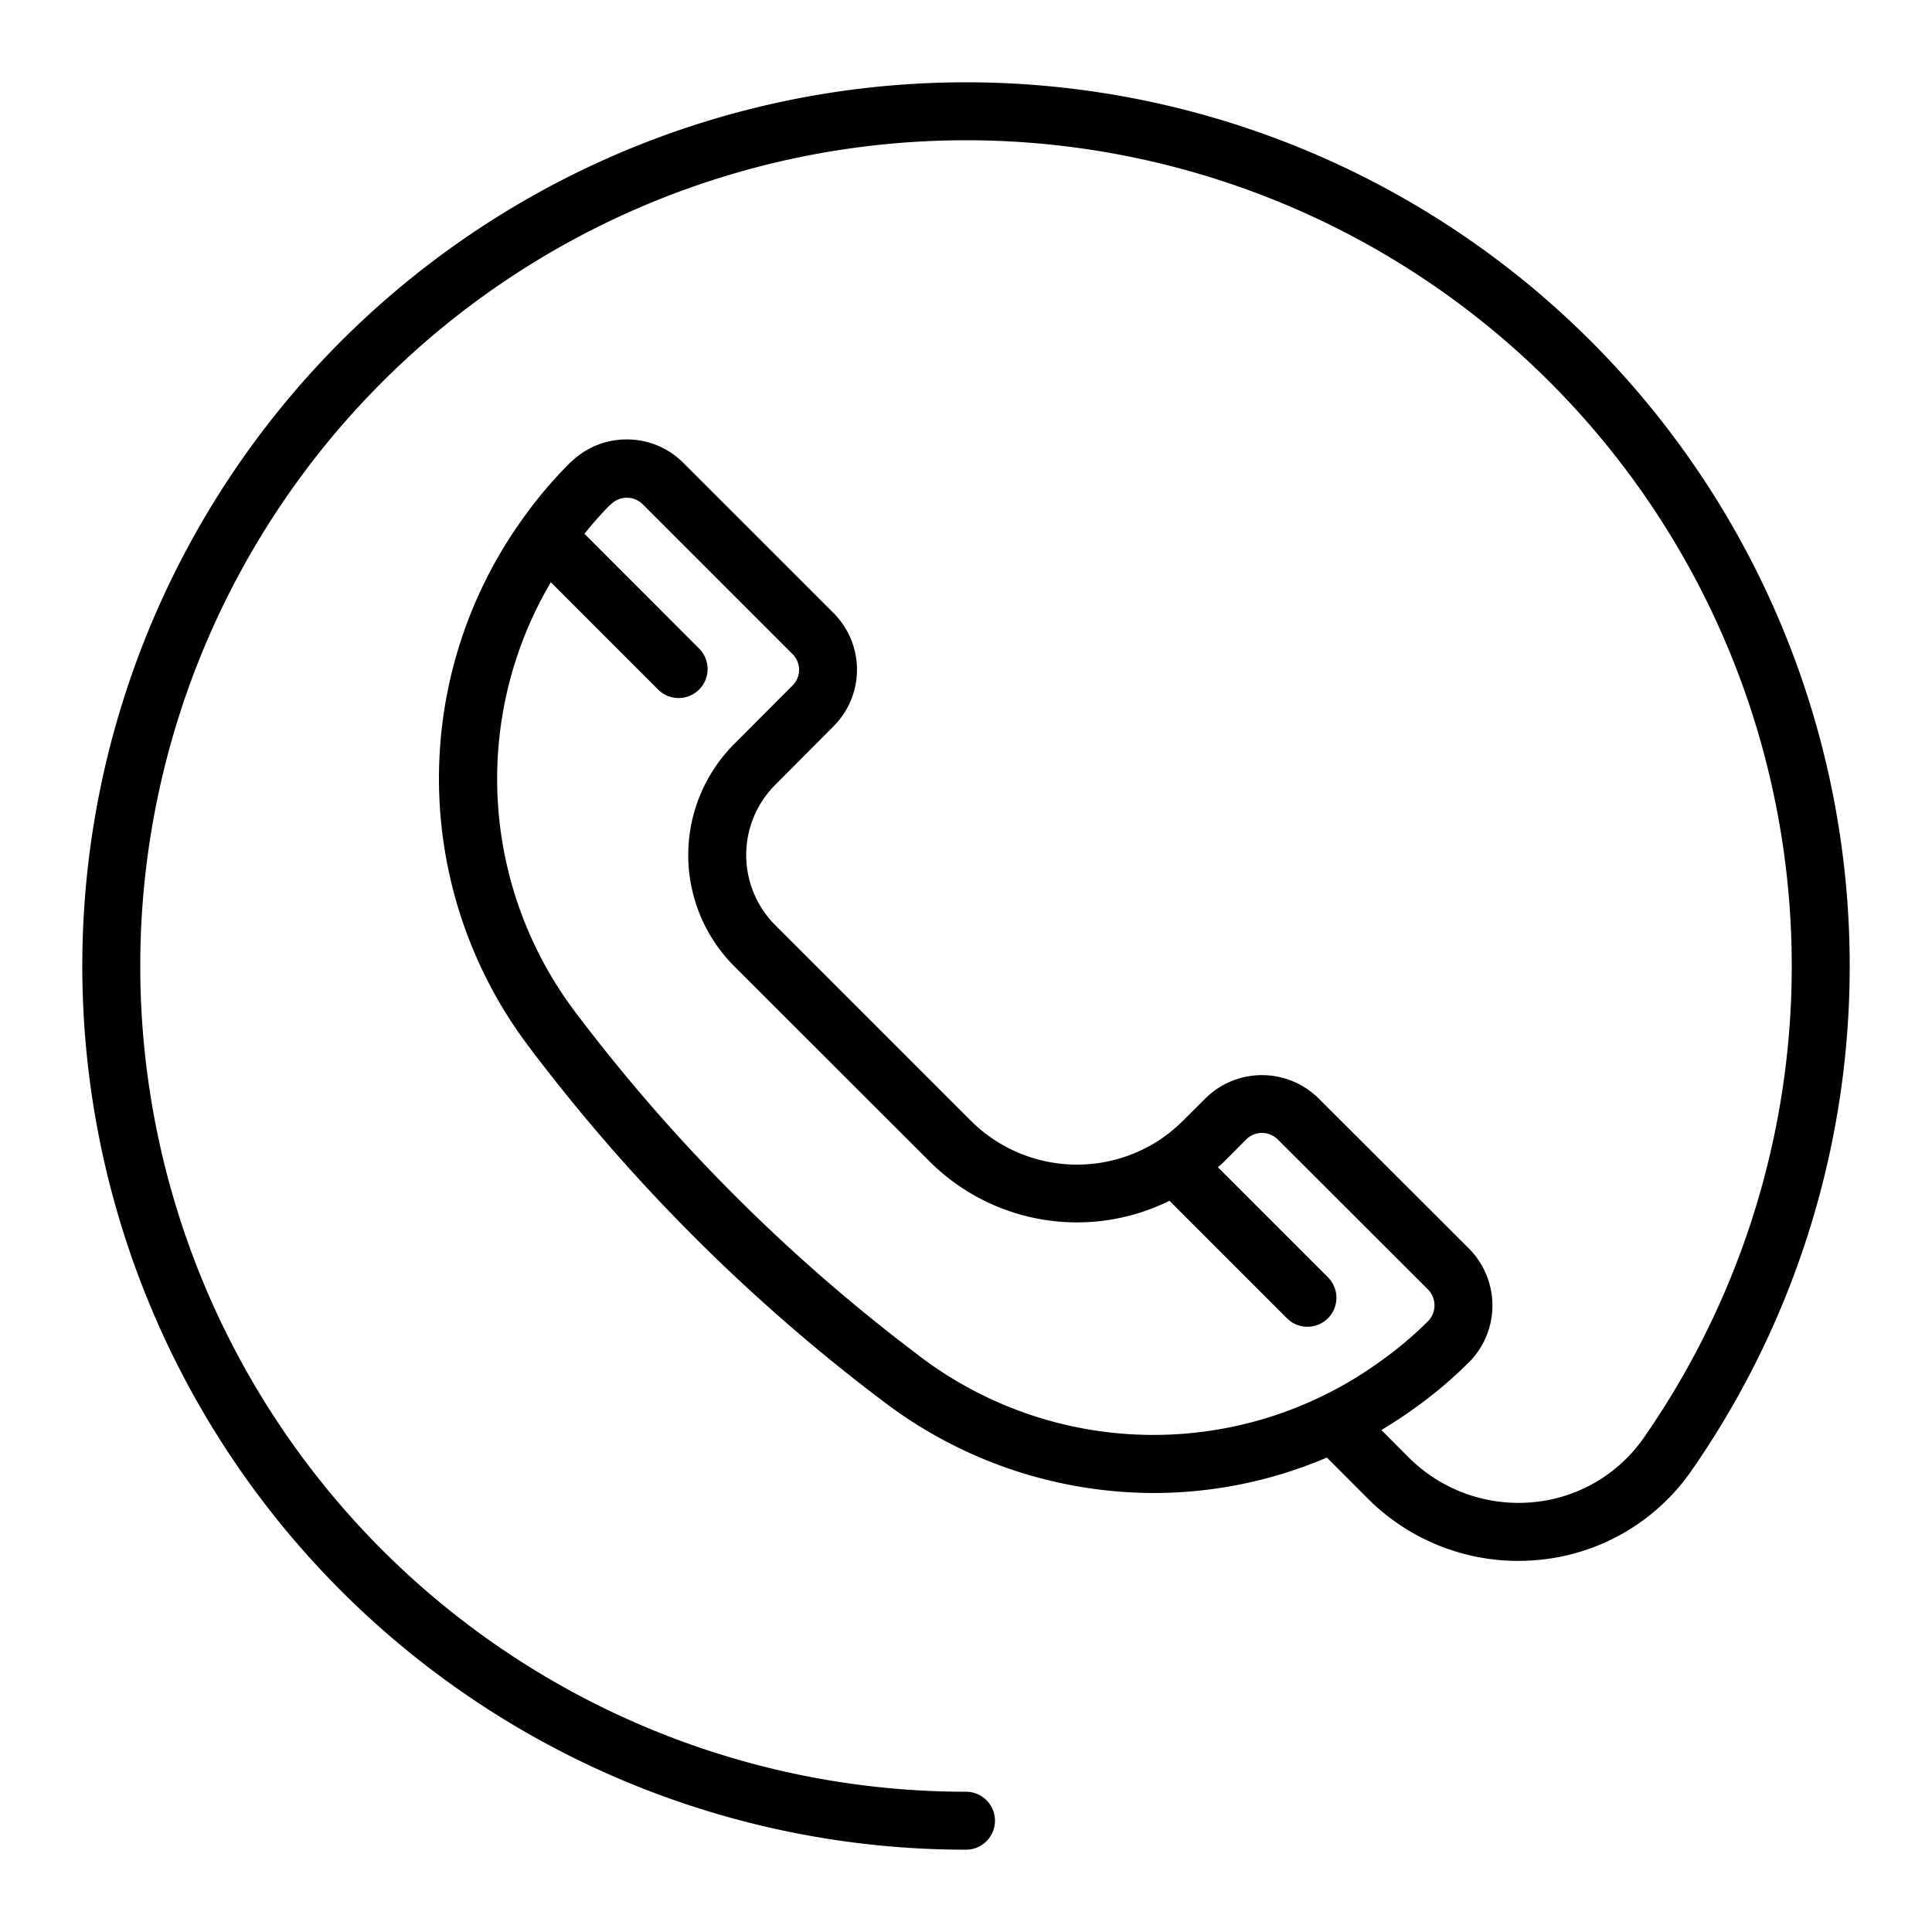
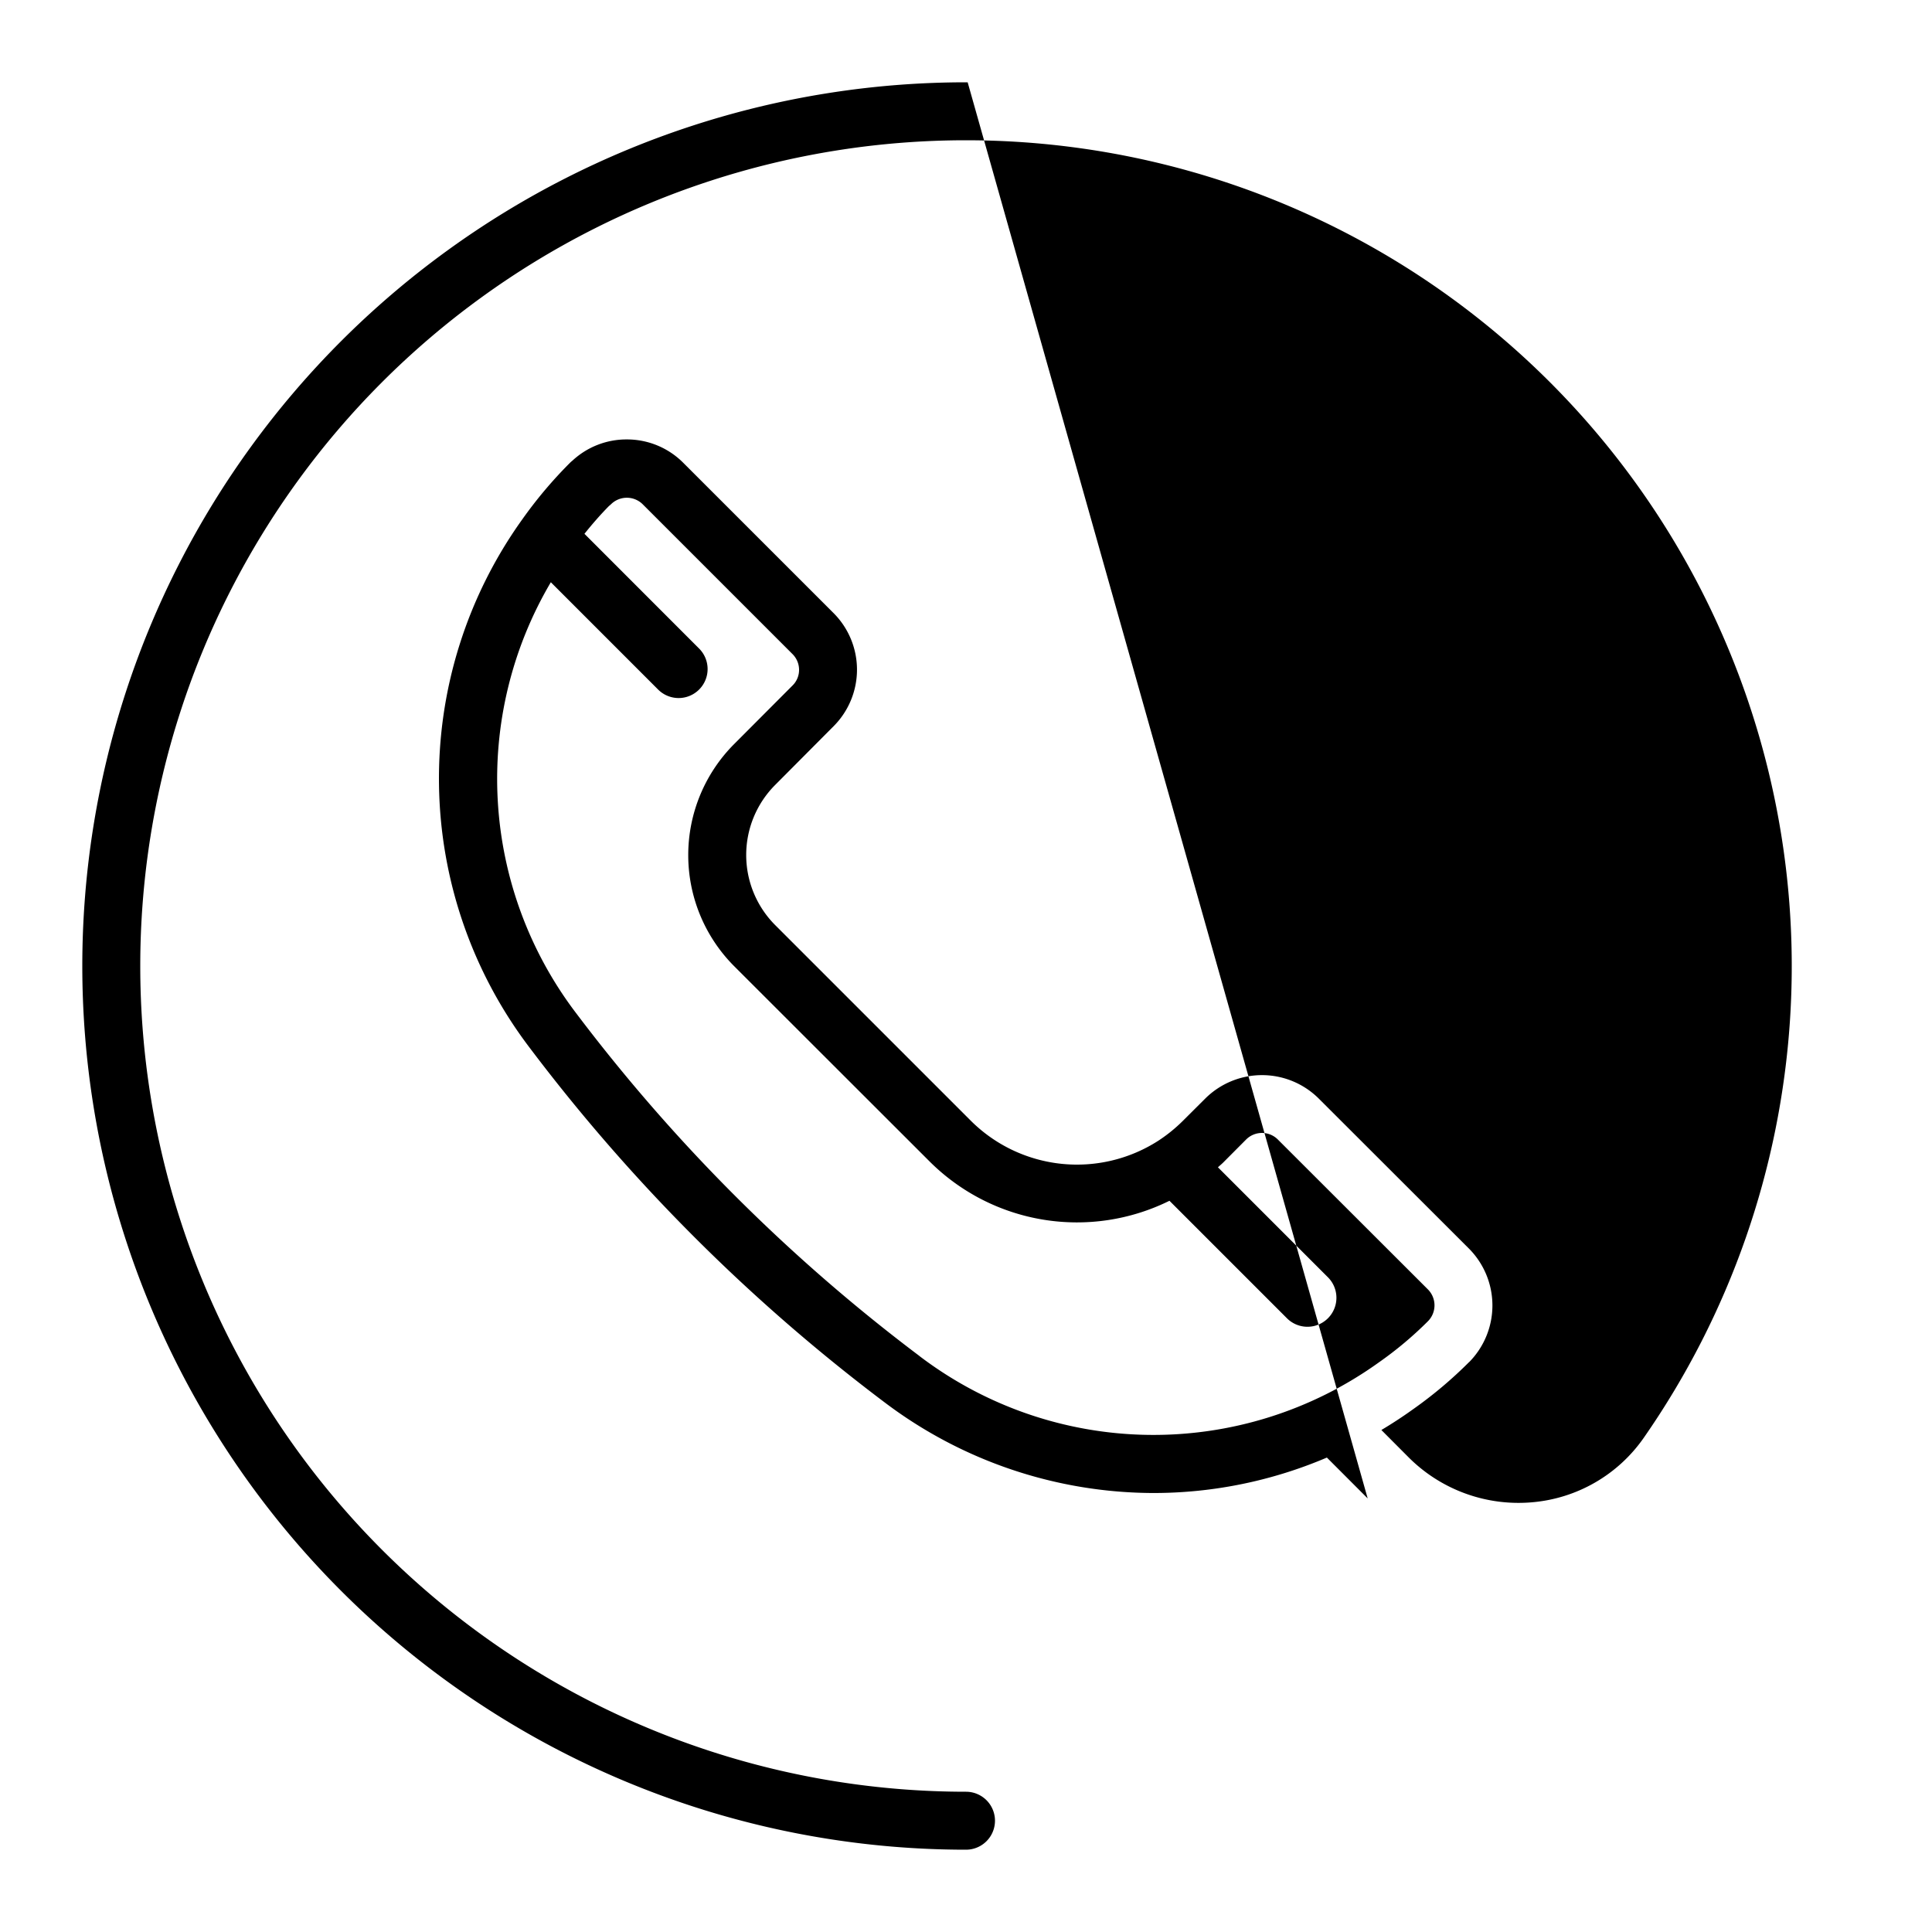
<svg xmlns="http://www.w3.org/2000/svg" version="1.1" x="0" y="0" viewBox="0 0 100 100" style="enable-background:new 0 0 512 512" xml:space="preserve">
  <g>
-     <path d="m50.086 4.26h-.086a45.74 45.74 0 0 0 0 91.48 1.5 1.5 0 1 0 0-3 42.74 42.74 0 0 1 0-85.48h.081a42.744 42.744 0 0 1 34.991 67.173 7.854 7.854 0 0 1 -5.772 3.325 8.04 8.04 0 0 1 -6.387-2.323l-1.413-1.418c.544-.325 1.079-.672 1.6-1.046a22.012 22.012 0 0 0 2.941-2.471h.005a4.174 4.174 0 0 0 -.017-5.877l-7.768-7.759a4.164 4.164 0 0 0 -5.881 0l-1.16 1.156a8.04 8.04 0 0 1 -1.249 1.013 7.783 7.783 0 0 1 -9.71-1.013l-10.151-10.151a5.136 5.136 0 0 1 .01-7.238l3.016-3.031a4.144 4.144 0 0 0 0-5.876l-7.755-7.754a4.107 4.107 0 0 0 -2.941-1.225 4.107 4.107 0 0 0 -2.813 1.1 1.453 1.453 0 0 0 -.132.117 22.654 22.654 0 0 0 -2.46 2.918 23.021 23.021 0 0 0 .384 27.356 93.348 93.348 0 0 0 18.357 18.342 23.148 23.148 0 0 0 13.952 4.7 22.874 22.874 0 0 0 8.951-1.835l2.112 2.115a10.994 10.994 0 0 0 8.771 3.19 10.847 10.847 0 0 0 7.97-4.6 45.742 45.742 0 0 0 -37.446-71.888zm-2.5 65.922a90.311 90.311 0 0 1 -17.769-17.745 20.031 20.031 0 0 1 -1.306-22.3l5.553 5.554a1.5 1.5 0 0 0 2.122-2.122l-5.935-5.939c.4-.5.82-.983 1.271-1.441a1.419 1.419 0 0 0 .115-.1 1.166 1.166 0 0 1 1.623.006l7.76 7.76a1.152 1.152 0 0 1 .34.821 1.131 1.131 0 0 1 -.34.807l-3.035 3.044a8.14 8.14 0 0 0 0 11.467l10.155 10.147a10.8 10.8 0 0 0 12.391 2.011l6.1 6.1a1.5 1.5 0 0 0 2.121-2.121l-5.712-5.712c.1-.092.209-.179.3-.274l1.16-1.165a1.161 1.161 0 0 1 1.64 0l7.768 7.759a1.168 1.168 0 0 1 .008 1.642 18.989 18.989 0 0 1 -2.55 2.139 20.007 20.007 0 0 1 -23.784-.338z" fill="currentColor" data-original="#000000" />
+     <path d="m50.086 4.26h-.086a45.74 45.74 0 0 0 0 91.48 1.5 1.5 0 1 0 0-3 42.74 42.74 0 0 1 0-85.48h.081a42.744 42.744 0 0 1 34.991 67.173 7.854 7.854 0 0 1 -5.772 3.325 8.04 8.04 0 0 1 -6.387-2.323l-1.413-1.418c.544-.325 1.079-.672 1.6-1.046a22.012 22.012 0 0 0 2.941-2.471h.005a4.174 4.174 0 0 0 -.017-5.877l-7.768-7.759a4.164 4.164 0 0 0 -5.881 0l-1.16 1.156a8.04 8.04 0 0 1 -1.249 1.013 7.783 7.783 0 0 1 -9.71-1.013l-10.151-10.151a5.136 5.136 0 0 1 .01-7.238l3.016-3.031a4.144 4.144 0 0 0 0-5.876l-7.755-7.754a4.107 4.107 0 0 0 -2.941-1.225 4.107 4.107 0 0 0 -2.813 1.1 1.453 1.453 0 0 0 -.132.117 22.654 22.654 0 0 0 -2.46 2.918 23.021 23.021 0 0 0 .384 27.356 93.348 93.348 0 0 0 18.357 18.342 23.148 23.148 0 0 0 13.952 4.7 22.874 22.874 0 0 0 8.951-1.835l2.112 2.115zm-2.5 65.922a90.311 90.311 0 0 1 -17.769-17.745 20.031 20.031 0 0 1 -1.306-22.3l5.553 5.554a1.5 1.5 0 0 0 2.122-2.122l-5.935-5.939c.4-.5.82-.983 1.271-1.441a1.419 1.419 0 0 0 .115-.1 1.166 1.166 0 0 1 1.623.006l7.76 7.76a1.152 1.152 0 0 1 .34.821 1.131 1.131 0 0 1 -.34.807l-3.035 3.044a8.14 8.14 0 0 0 0 11.467l10.155 10.147a10.8 10.8 0 0 0 12.391 2.011l6.1 6.1a1.5 1.5 0 0 0 2.121-2.121l-5.712-5.712c.1-.092.209-.179.3-.274l1.16-1.165a1.161 1.161 0 0 1 1.64 0l7.768 7.759a1.168 1.168 0 0 1 .008 1.642 18.989 18.989 0 0 1 -2.55 2.139 20.007 20.007 0 0 1 -23.784-.338z" fill="currentColor" data-original="#000000" />
  </g>
</svg>